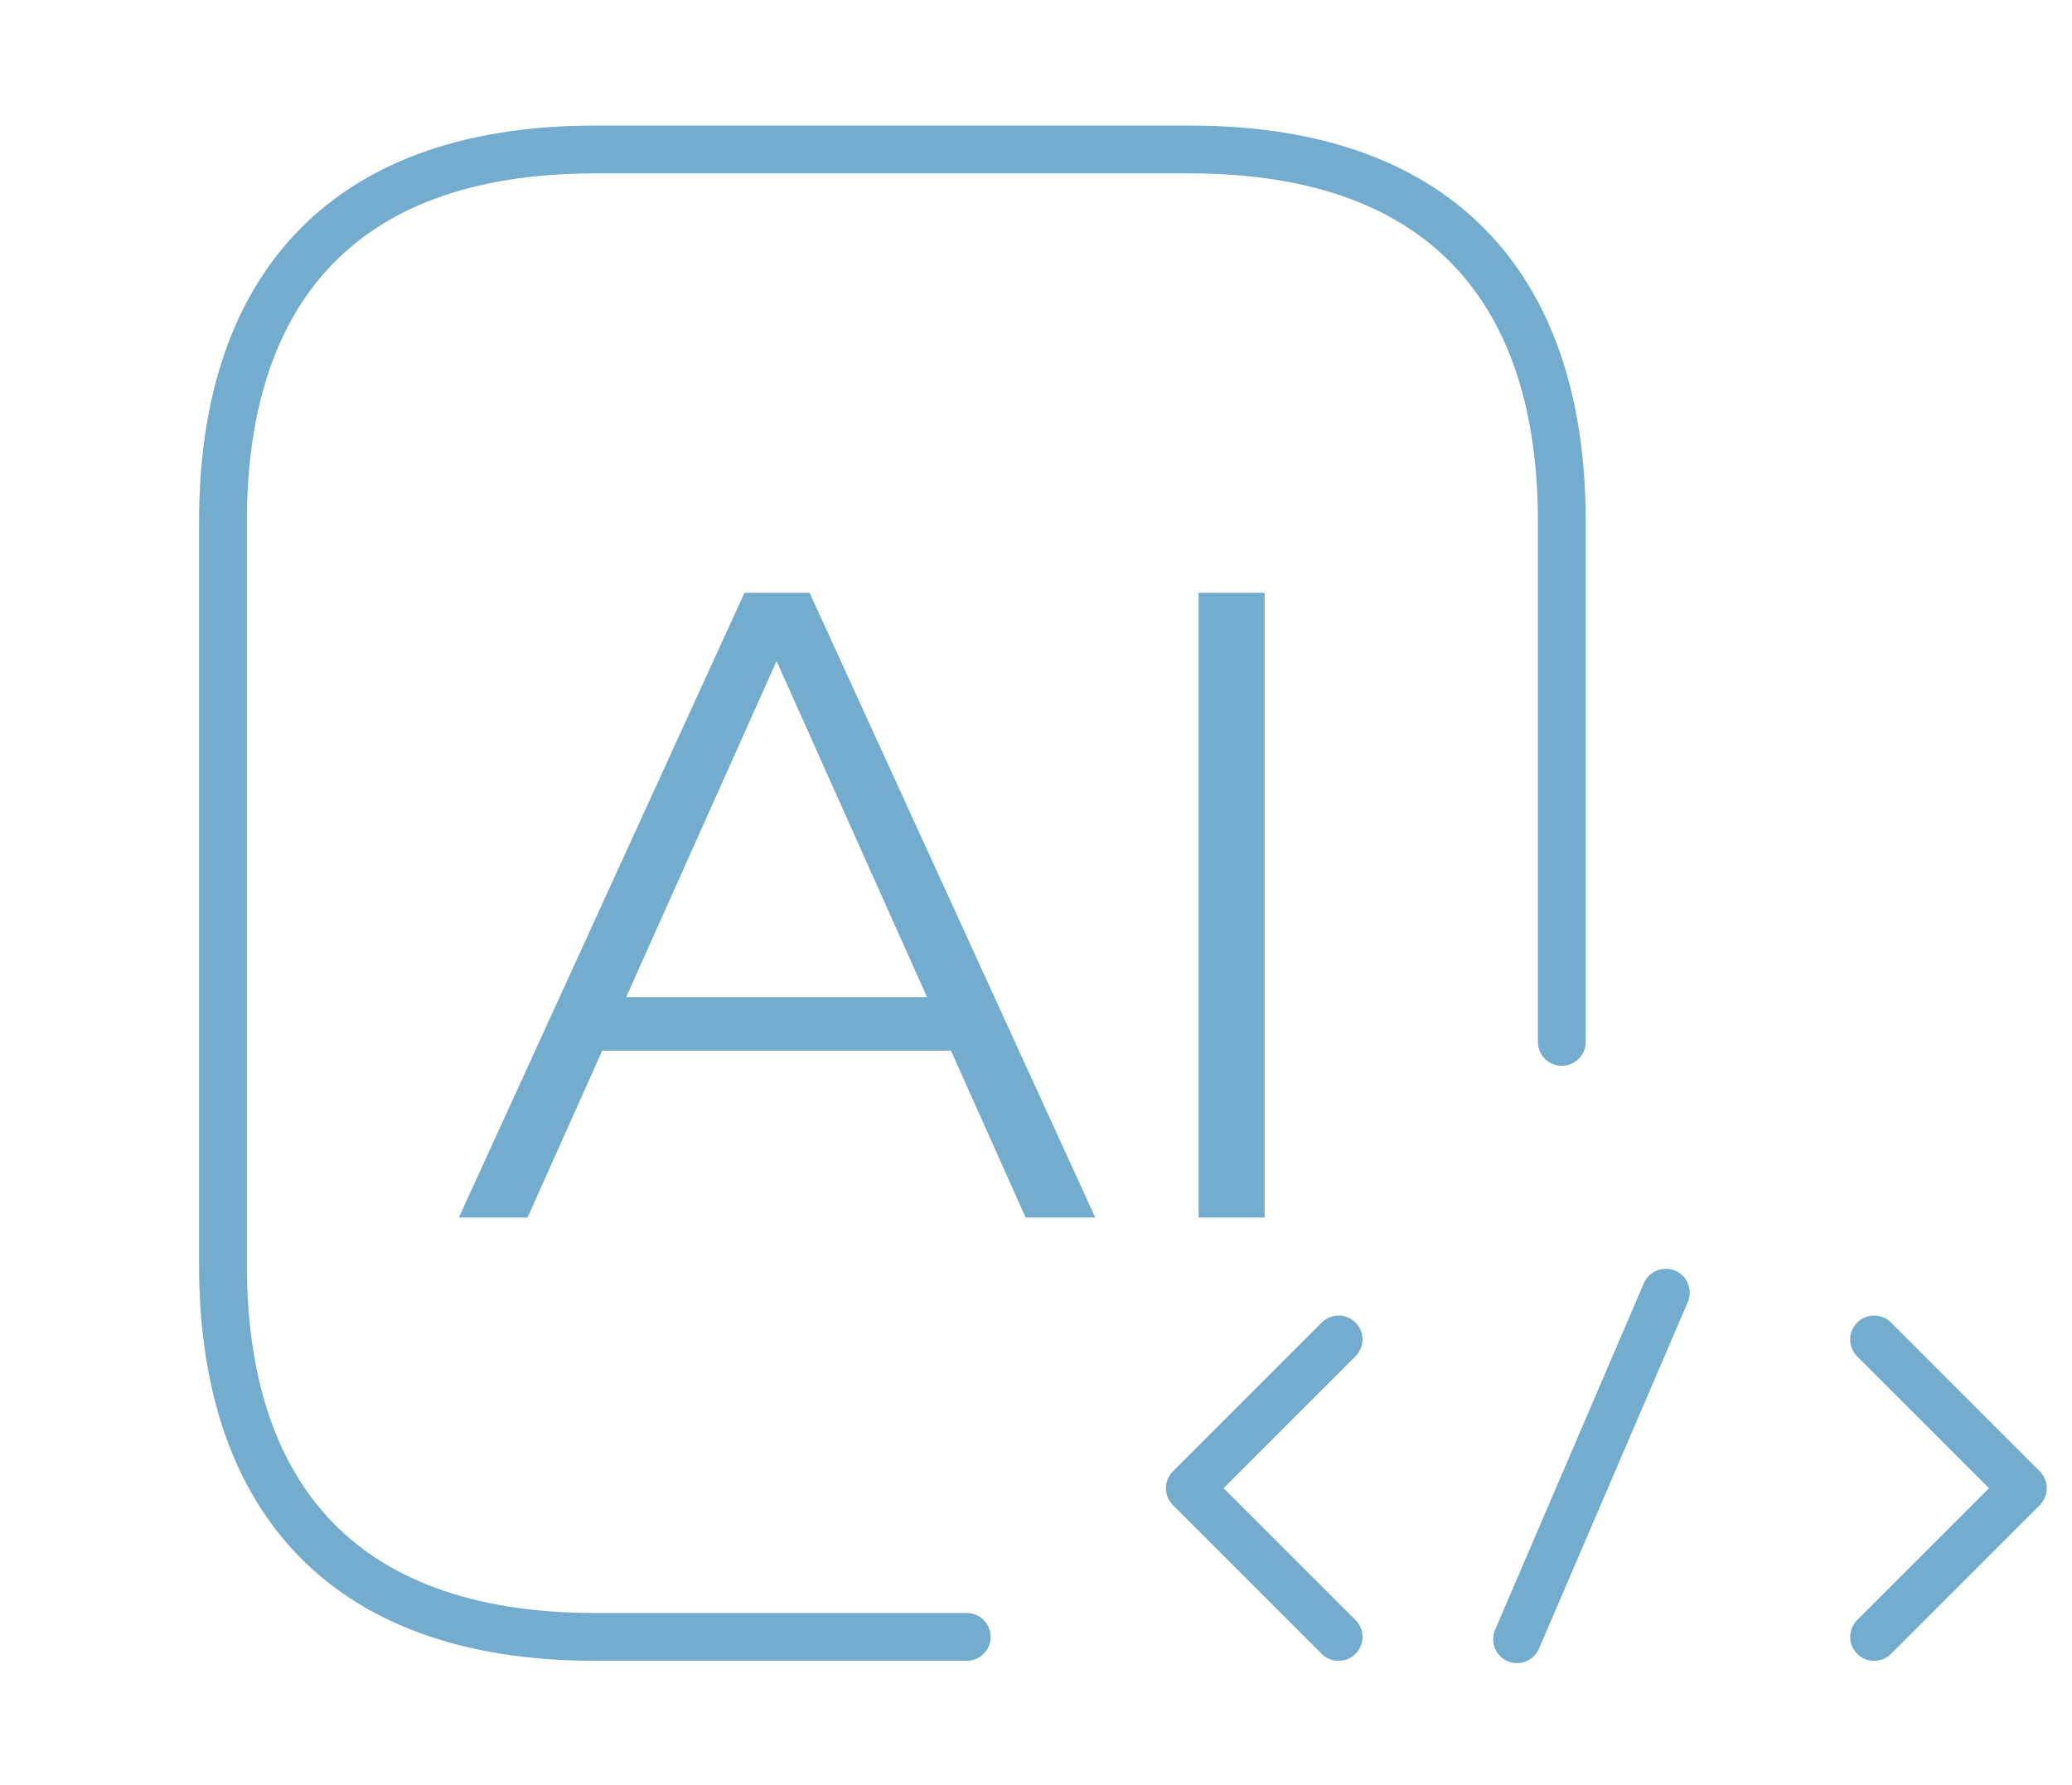
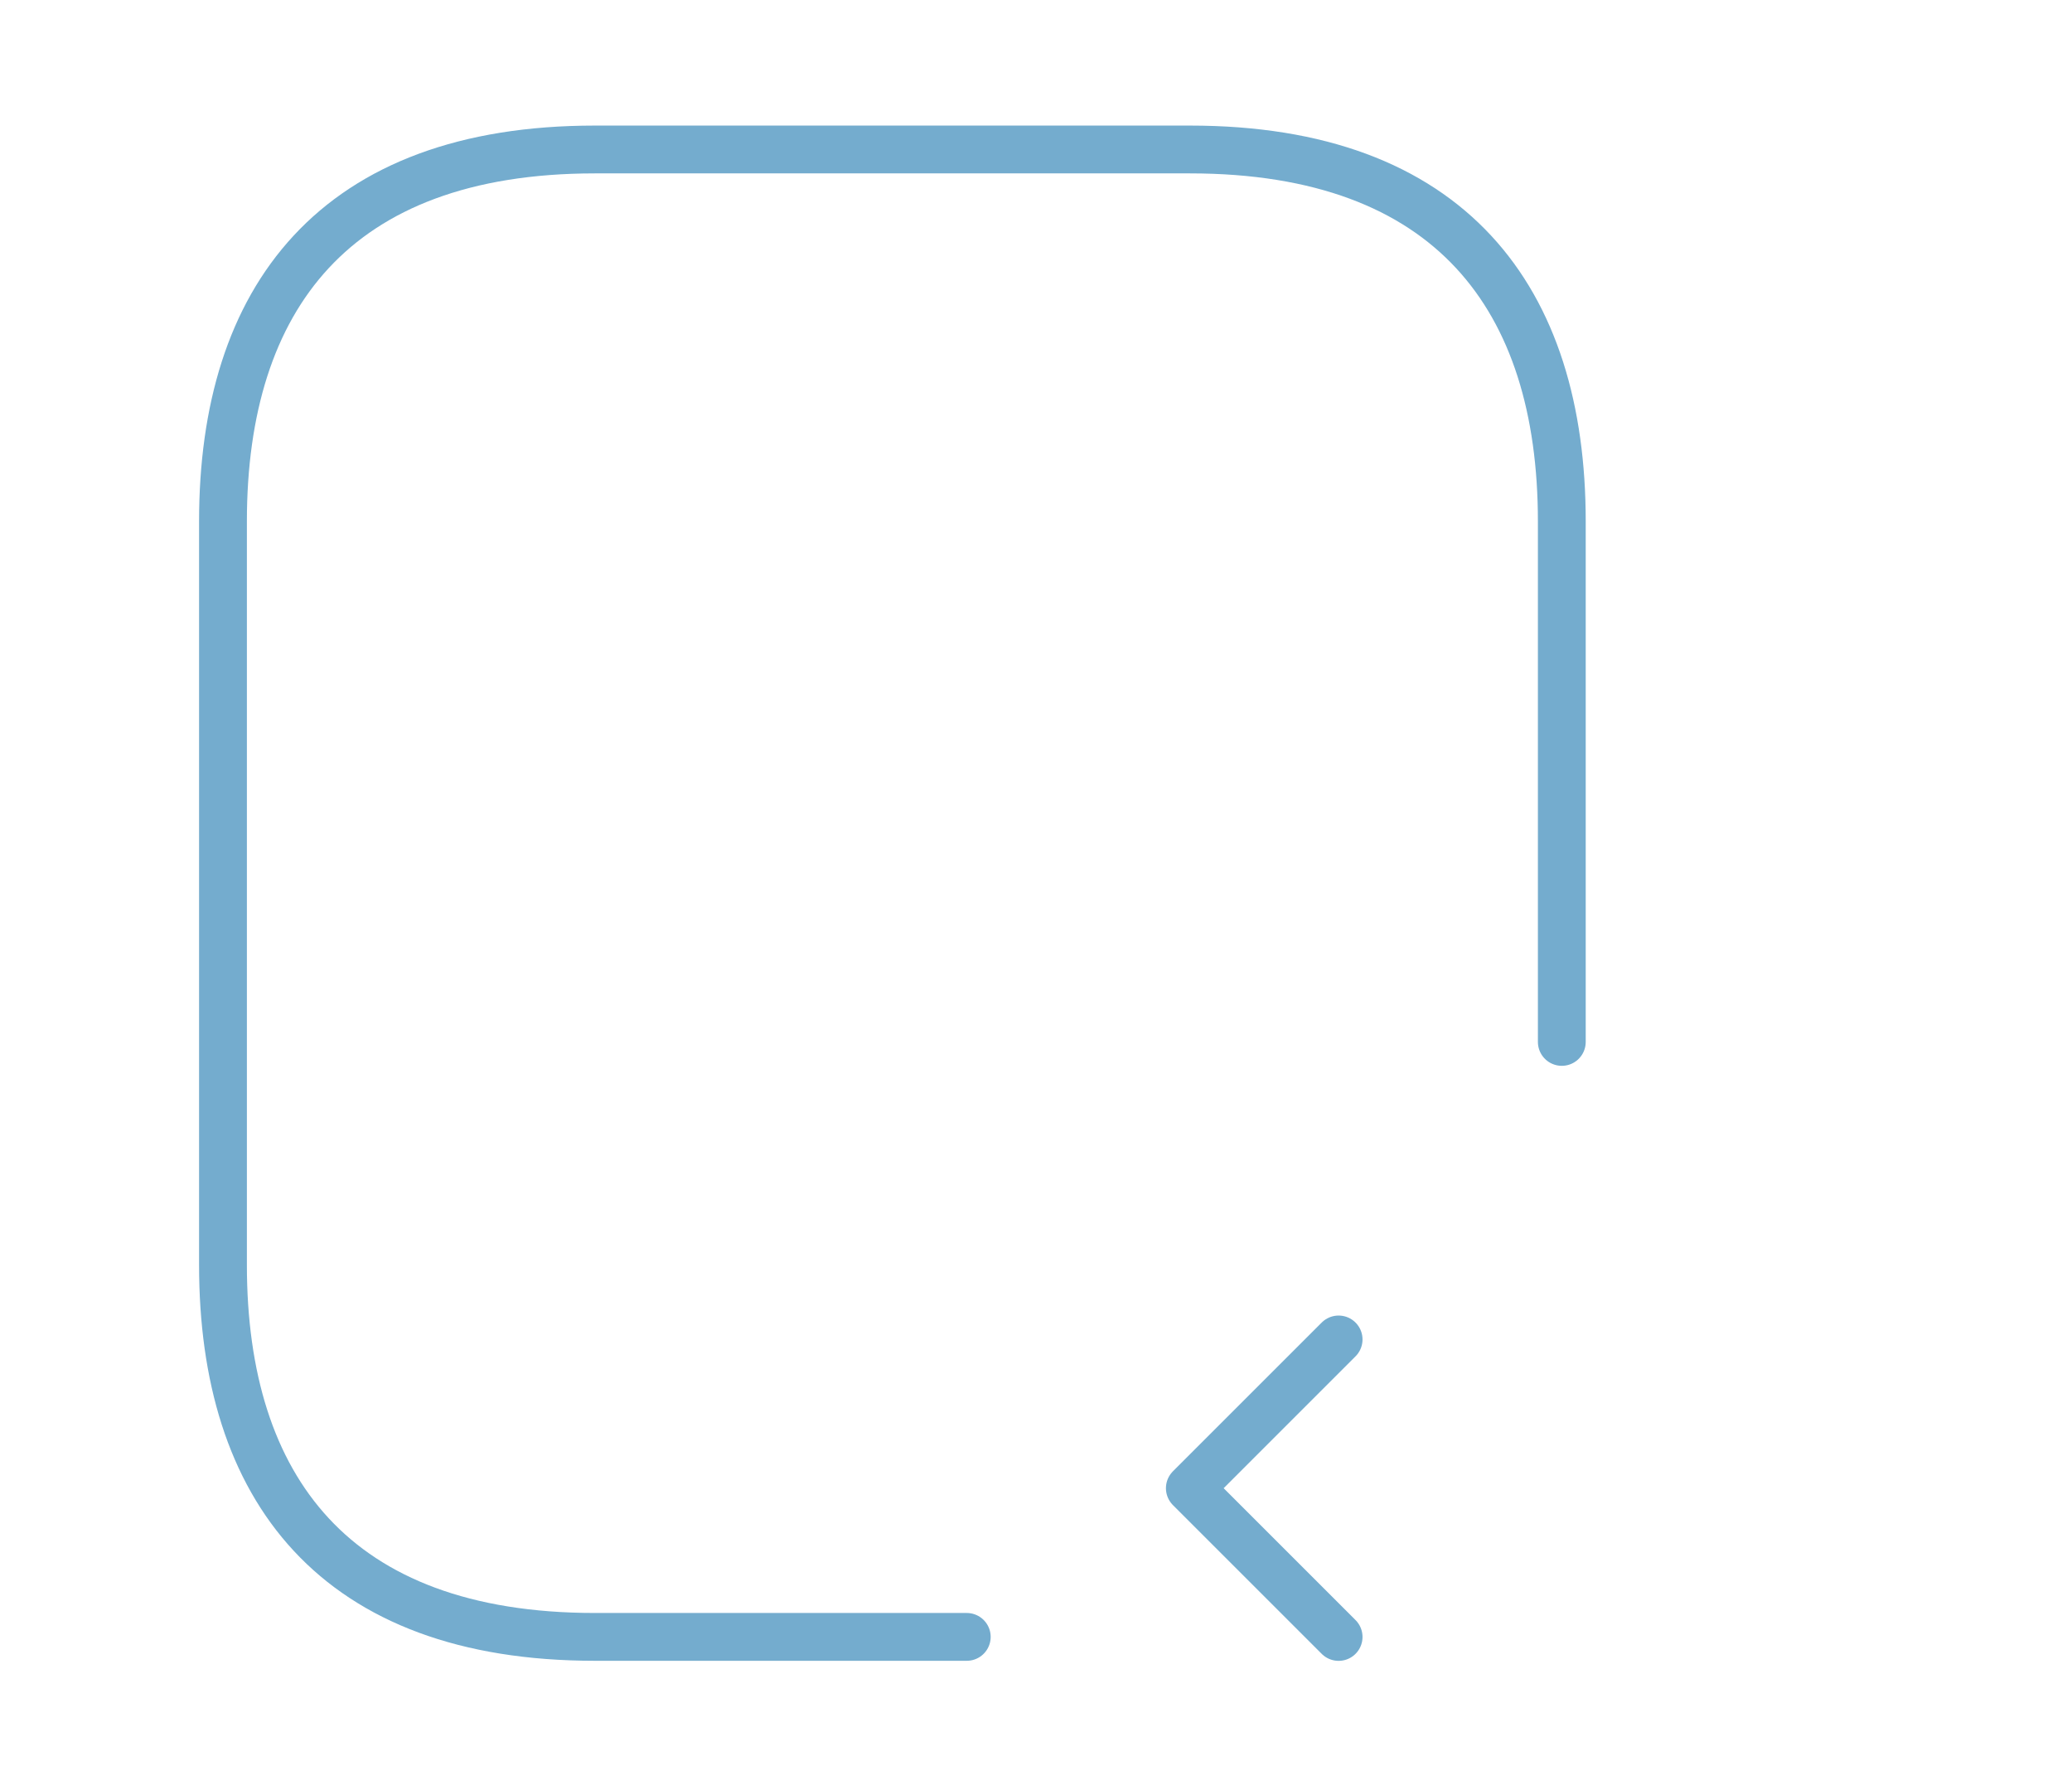
<svg xmlns="http://www.w3.org/2000/svg" width="65" height="56" viewBox="0 0 65 56" fill="none">
  <path d="M30.328 51.357H18.662C10.495 51.357 6.995 46.69 6.995 39.69V16.357C6.995 9.357 10.495 4.69 18.662 4.69H37.328C45.495 4.69 48.995 9.357 48.995 16.357V32.69" stroke="#74ACCE" stroke-width="1.5" stroke-miterlimit="10" stroke-linecap="round" stroke-linejoin="round" />
  <path d="M41.993 42.025L37.326 46.692L41.993 51.359" stroke="#74ACCE" stroke-width="1.5" stroke-miterlimit="10" stroke-linecap="round" stroke-linejoin="round" />
-   <path d="M58.791 42.025L63.458 46.692L58.791 51.359" stroke="#74ACCE" stroke-width="1.5" stroke-miterlimit="10" stroke-linecap="round" stroke-linejoin="round" />
-   <path d="M52.258 40.557L47.591 51.43" stroke="#74ACCE" stroke-width="1.5" stroke-miterlimit="10" stroke-linecap="round" stroke-linejoin="round" />
-   <path d="M14.394 38.2L23.354 18.599H25.398L34.359 38.2H32.175L23.942 19.803H24.782L16.55 38.2H14.394ZM17.922 32.964L18.538 31.284H29.935L30.551 32.964H17.922ZM37.601 38.2V18.599H39.673V38.2H37.601Z" fill="#74ACCE" />
</svg>